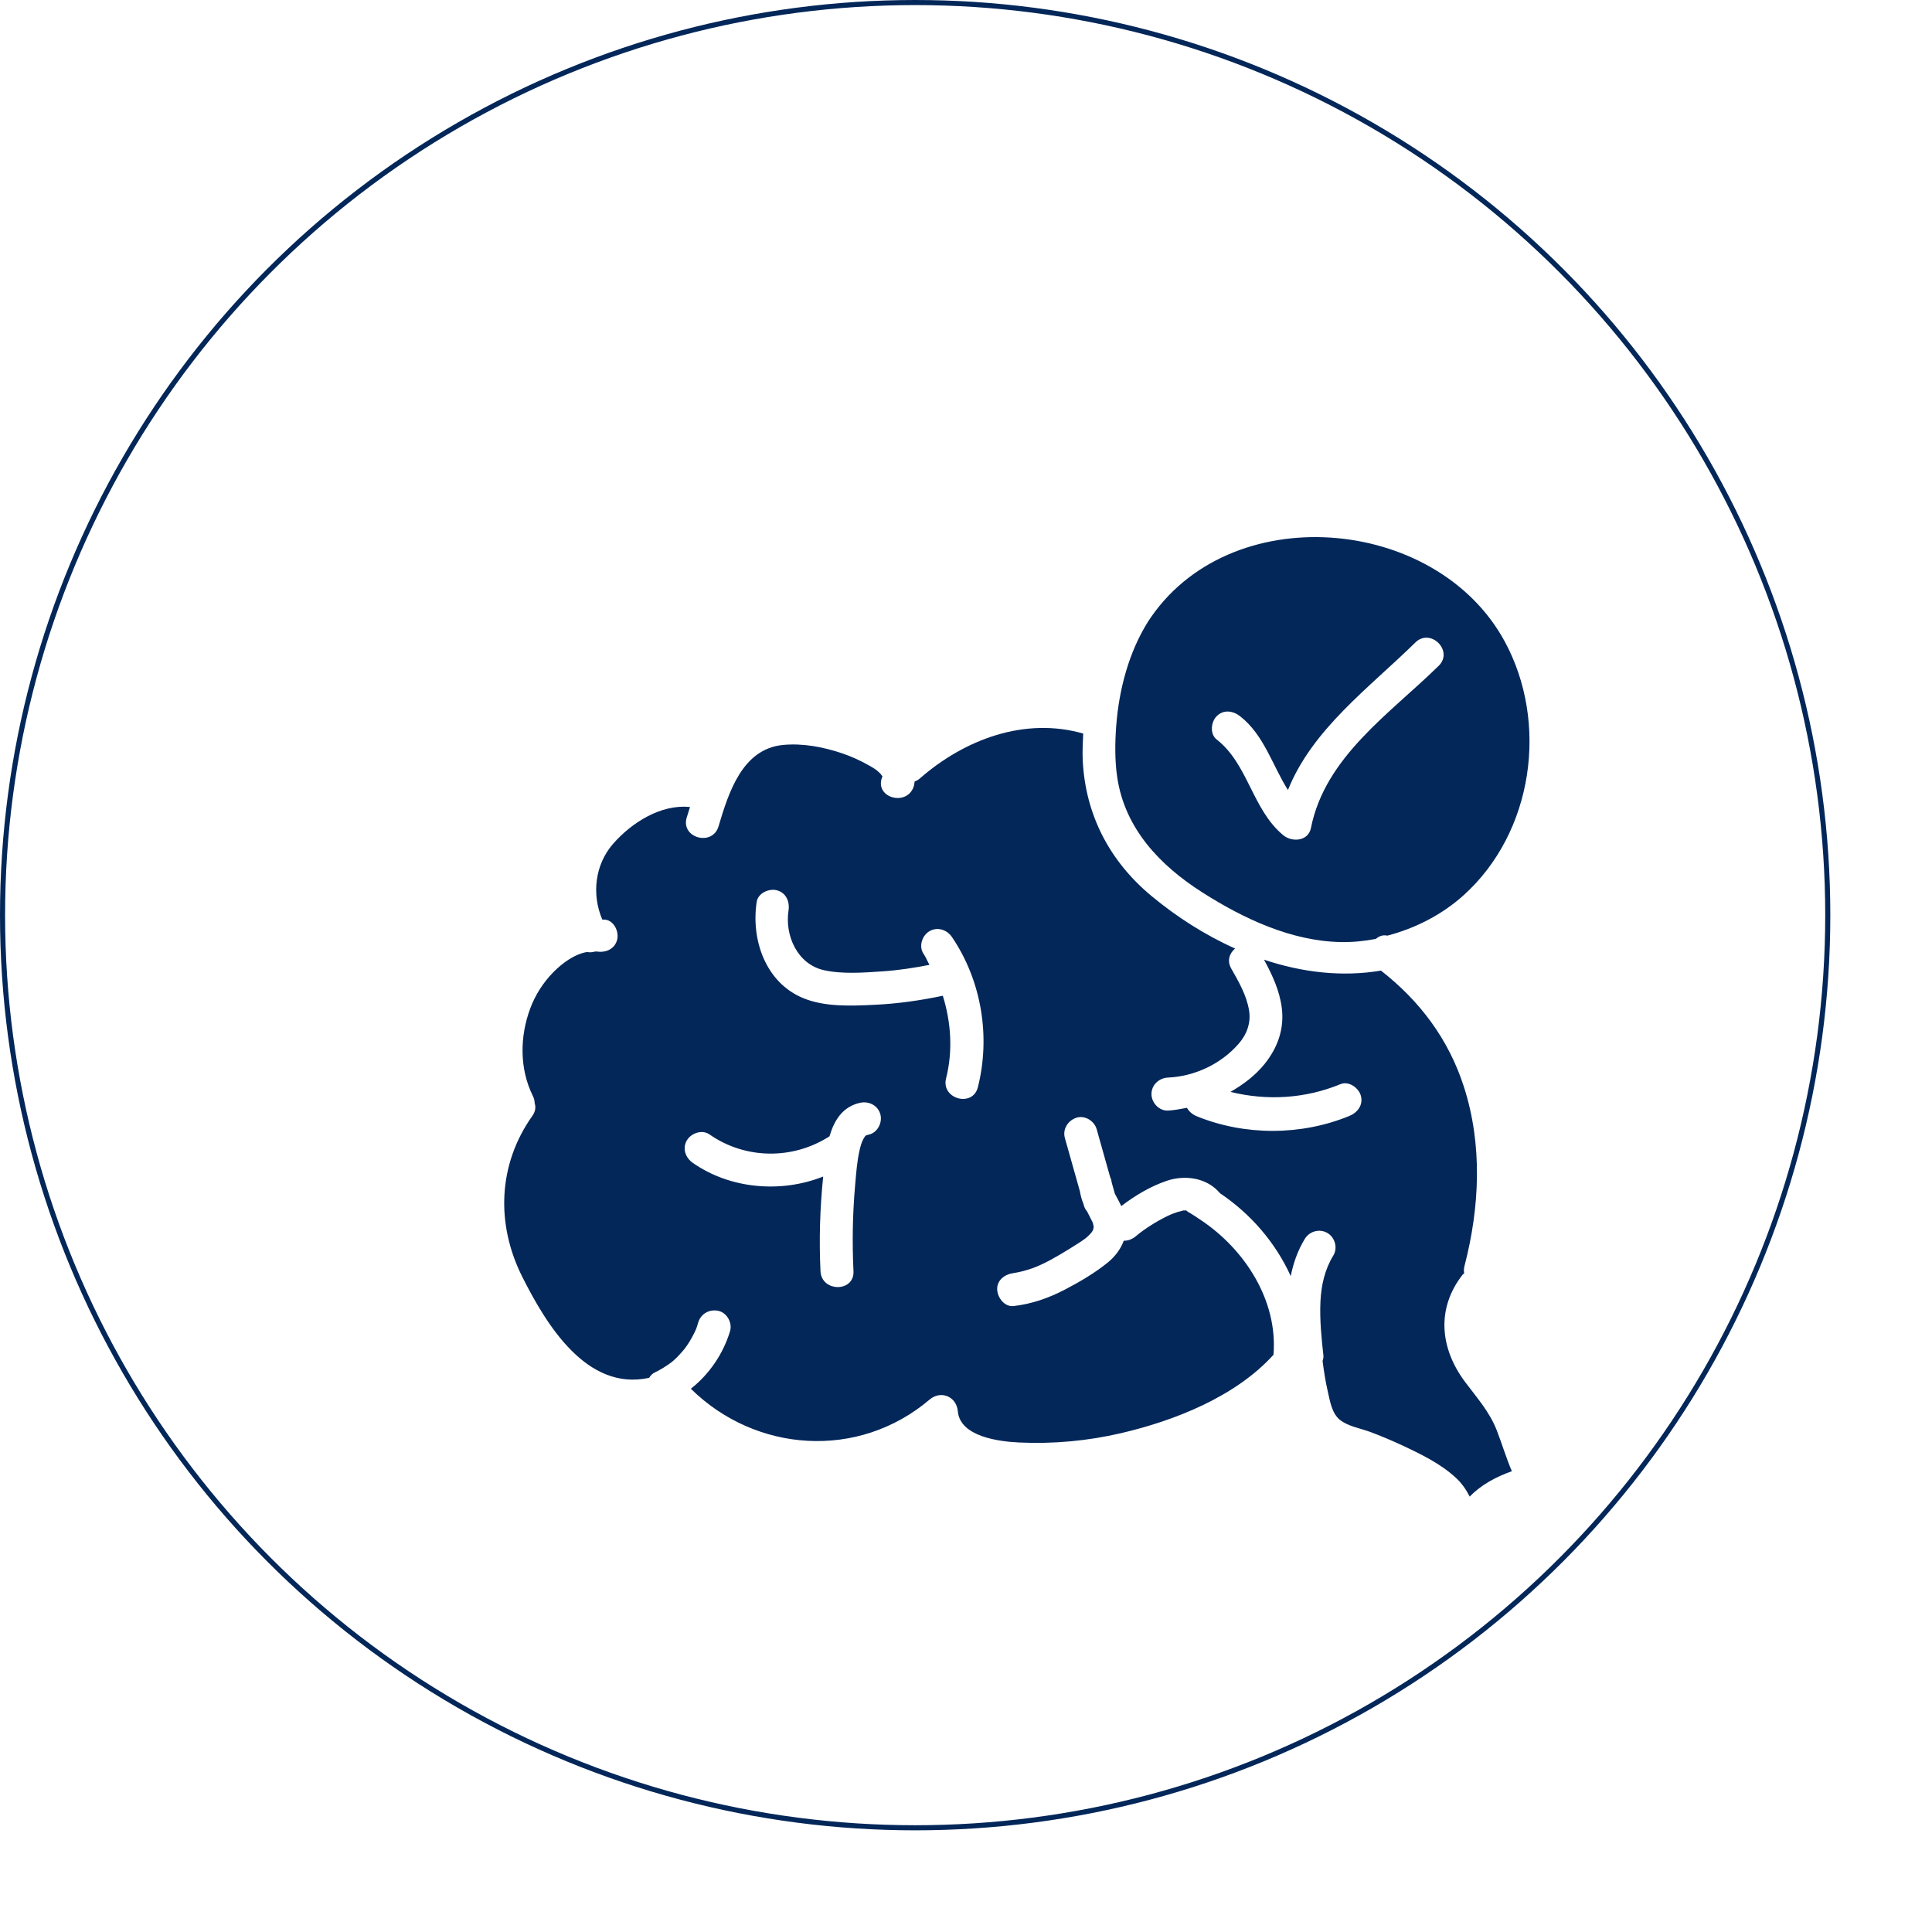
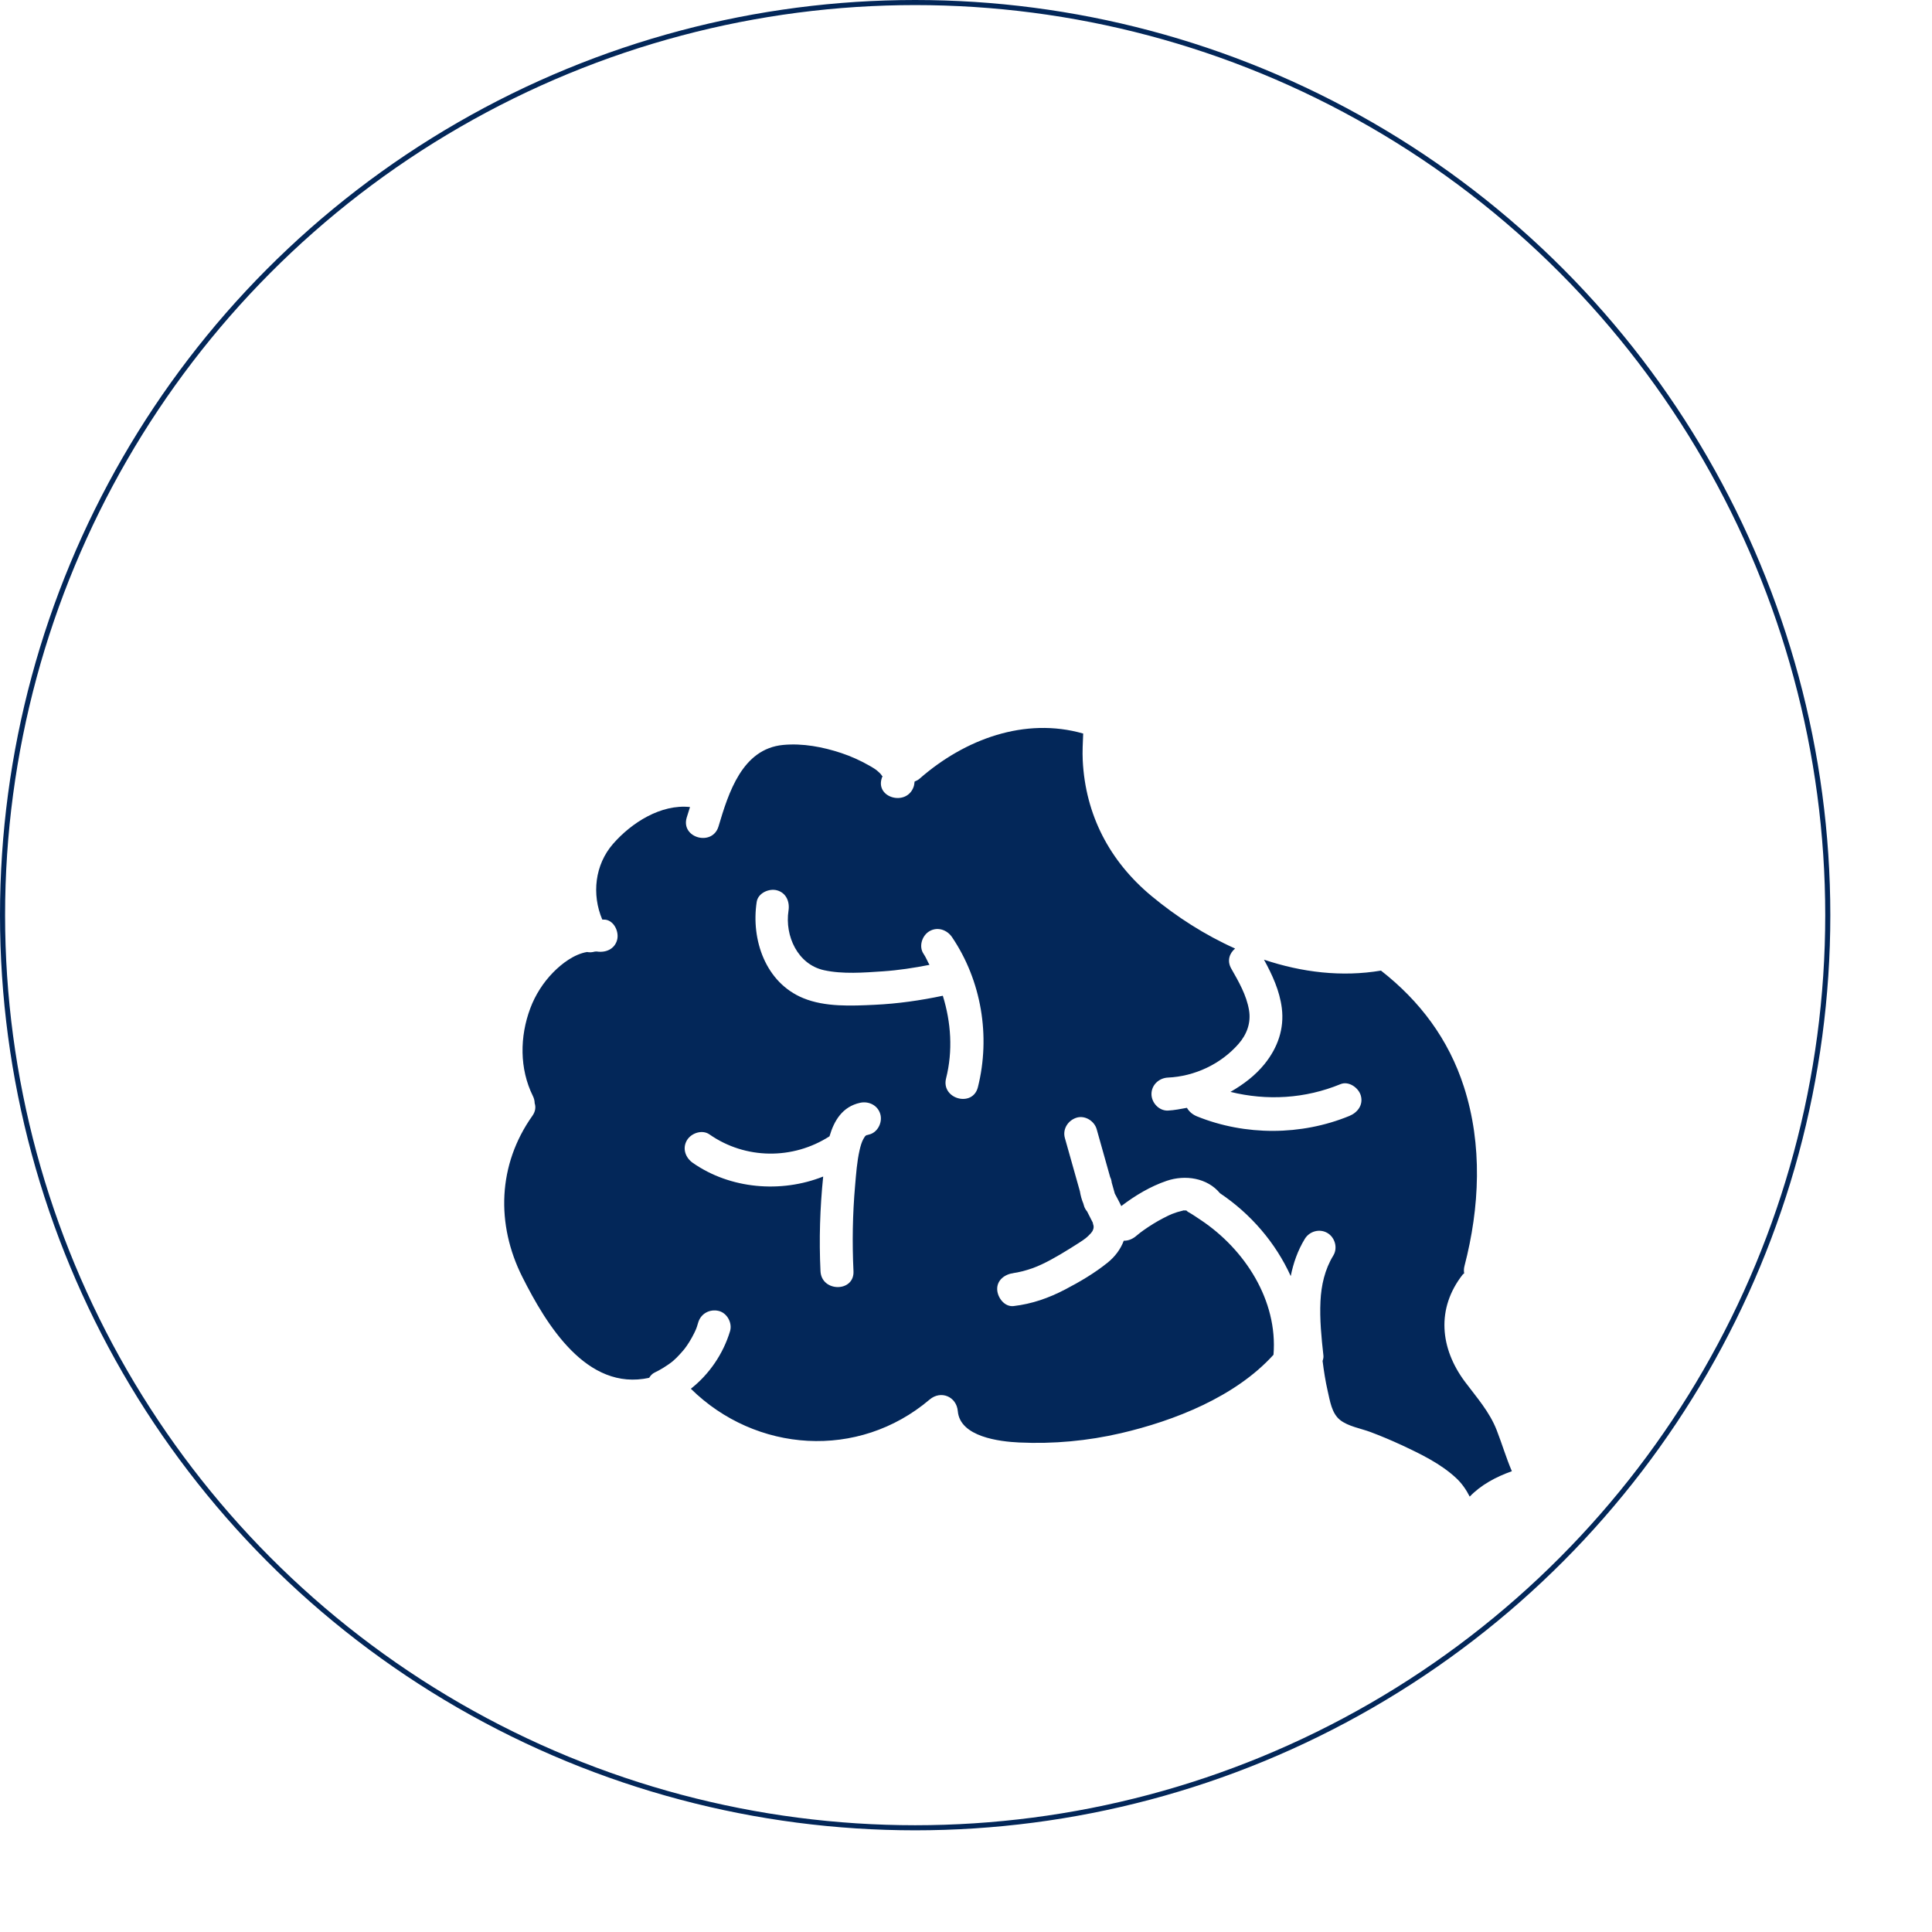
<svg xmlns="http://www.w3.org/2000/svg" width="76" height="76" viewBox="0 0 76 76" fill="none">
  <g filter="url(#filter0_d_154_359)">
    <circle cx="40" cy="40" r="36" fill="white" />
    <circle cx="40" cy="40" r="35.9" stroke="#032759" stroke-width="0.2" />
  </g>
  <path d="M57.63 54.358C56.645 53.041 56.493 51.472 57.538 50.139C57.556 50.116 57.578 50.109 57.597 50.09C57.581 50.002 57.582 49.906 57.609 49.802C58.209 47.496 58.324 45.043 57.587 42.753C56.985 40.88 55.854 39.376 54.324 38.181C52.786 38.44 51.218 38.252 49.722 37.751C50.049 38.349 50.337 38.971 50.423 39.653C50.526 40.473 50.259 41.215 49.749 41.85C49.381 42.308 48.91 42.661 48.403 42.952C49.84 43.306 51.34 43.221 52.734 42.647C53.06 42.514 53.448 42.794 53.532 43.101C53.633 43.468 53.403 43.766 53.079 43.899C51.188 44.676 48.984 44.682 47.089 43.916C46.915 43.846 46.775 43.728 46.691 43.579C46.443 43.624 46.194 43.675 45.945 43.687C45.593 43.703 45.296 43.377 45.296 43.038C45.296 42.676 45.595 42.405 45.945 42.389C46.989 42.342 48.021 41.864 48.722 41.063C49.05 40.688 49.217 40.231 49.133 39.735C49.034 39.146 48.727 38.614 48.435 38.103C48.255 37.788 48.371 37.494 48.586 37.313C47.402 36.782 46.285 36.068 45.295 35.245C43.649 33.877 42.698 32.056 42.592 29.912C42.575 29.565 42.596 29.21 42.61 28.856C40.317 28.198 37.948 29.078 36.177 30.629C36.114 30.685 36.046 30.716 35.978 30.744C35.967 30.811 35.966 30.875 35.942 30.945C35.672 31.732 34.419 31.392 34.69 30.6C34.705 30.557 34.713 30.538 34.72 30.524C34.713 30.531 34.703 30.534 34.69 30.512C34.662 30.462 34.619 30.422 34.579 30.382C34.461 30.265 34.316 30.185 34.173 30.104C33.829 29.91 33.473 29.749 33.098 29.624C32.371 29.382 31.574 29.231 30.805 29.304C29.192 29.458 28.656 31.195 28.265 32.508C28.026 33.308 26.774 32.965 27.013 32.163C27.055 32.024 27.1 31.886 27.143 31.747C25.997 31.625 24.843 32.364 24.118 33.193C23.398 34.017 23.271 35.185 23.692 36.173C23.736 36.178 23.778 36.172 23.822 36.178C24.17 36.233 24.359 36.669 24.275 36.976C24.175 37.342 23.823 37.484 23.477 37.43C23.45 37.425 23.423 37.436 23.396 37.434C23.296 37.462 23.194 37.471 23.093 37.449C22.583 37.536 22.102 37.904 21.763 38.248C21.37 38.648 21.055 39.141 20.859 39.667C20.445 40.775 20.431 42.041 20.962 43.114C21.011 43.212 21.031 43.307 21.033 43.4C21.082 43.548 21.066 43.72 20.942 43.895C19.581 45.813 19.503 48.16 20.549 50.235C21.482 52.087 23.073 54.743 25.537 54.199C25.59 54.113 25.657 54.038 25.747 53.995C25.864 53.938 25.98 53.877 26.09 53.808C26.151 53.771 26.21 53.733 26.268 53.692C26.293 53.675 26.317 53.658 26.341 53.641C26.342 53.639 26.341 53.641 26.342 53.64C26.535 53.508 26.71 53.315 26.861 53.141C26.884 53.114 26.907 53.087 26.93 53.059C26.93 53.058 26.93 53.059 26.93 53.058C26.961 53.019 26.992 52.975 27.02 52.935C27.09 52.832 27.156 52.727 27.216 52.617C27.248 52.561 27.278 52.503 27.307 52.444C27.32 52.418 27.332 52.391 27.345 52.364C27.345 52.363 27.346 52.362 27.346 52.36C27.4 52.257 27.434 52.13 27.467 52.021C27.571 51.673 27.915 51.488 28.265 51.567C28.601 51.644 28.816 52.041 28.718 52.366C28.451 53.252 27.904 54.057 27.176 54.63C29.728 57.144 33.764 57.437 36.57 55.054C37.013 54.679 37.628 54.937 37.678 55.513C37.766 56.524 39.322 56.708 40.091 56.744C41.437 56.807 42.788 56.682 44.099 56.377C46.188 55.89 48.595 54.951 50.096 53.293C50.27 51.161 48.973 49.147 47.228 47.987C47.221 47.982 47.215 47.979 47.208 47.974C47.05 47.87 46.896 47.761 46.732 47.672C46.705 47.657 46.692 47.635 46.668 47.617C46.641 47.619 46.613 47.616 46.59 47.616C46.566 47.616 46.566 47.614 46.558 47.614C46.549 47.617 46.55 47.618 46.528 47.623C46.378 47.657 46.234 47.702 46.092 47.759C46.06 47.774 45.966 47.816 45.952 47.822C45.881 47.856 45.81 47.892 45.739 47.93C45.616 47.994 45.495 48.063 45.376 48.136C45.24 48.219 45.108 48.307 44.978 48.399C44.965 48.409 44.859 48.488 44.844 48.498C44.79 48.541 44.738 48.584 44.685 48.627C44.54 48.749 44.372 48.81 44.206 48.807C44.083 49.136 43.865 49.431 43.577 49.664C43.067 50.077 42.479 50.423 41.897 50.726C41.255 51.062 40.597 51.292 39.876 51.377C39.515 51.42 39.241 51.046 39.227 50.729C39.21 50.35 39.54 50.119 39.876 50.08C39.795 50.089 39.998 50.059 40.023 50.053C40.093 50.04 40.163 50.023 40.232 50.006C40.37 49.97 40.507 49.927 40.641 49.879C40.854 49.801 41.088 49.69 41.339 49.555C41.595 49.416 41.845 49.267 42.092 49.113C42.209 49.039 42.327 48.966 42.443 48.891C42.494 48.858 42.545 48.825 42.594 48.791C42.607 48.782 42.669 48.736 42.696 48.717C42.704 48.71 42.711 48.704 42.73 48.689C42.761 48.663 42.791 48.636 42.82 48.608C42.854 48.575 42.886 48.541 42.919 48.505C42.924 48.497 42.964 48.447 42.977 48.425C42.987 48.408 43.003 48.363 43.011 48.339C43.015 48.311 43.019 48.286 43.021 48.277C43.019 48.249 43.017 48.228 43.018 48.222C43.008 48.187 42.999 48.151 42.99 48.116C42.986 48.096 42.987 48.095 42.986 48.089C42.982 48.082 42.98 48.081 42.971 48.063C42.904 47.927 42.833 47.792 42.765 47.657C42.708 47.589 42.662 47.511 42.639 47.425C42.631 47.399 42.624 47.372 42.616 47.346C42.55 47.19 42.508 47.028 42.48 46.86C42.283 46.163 42.087 45.465 41.89 44.768C41.791 44.417 42.011 44.077 42.343 43.969C42.678 43.861 43.05 44.096 43.141 44.422C43.318 45.05 43.495 45.677 43.671 46.305C43.706 46.373 43.724 46.444 43.732 46.519C43.773 46.664 43.813 46.809 43.854 46.953C43.88 47.003 43.906 47.052 43.933 47.101C43.993 47.213 44.053 47.327 44.108 47.444C44.653 47.029 45.248 46.671 45.895 46.451C46.622 46.203 47.492 46.334 47.99 46.938C49.203 47.751 50.18 48.888 50.774 50.198C50.877 49.69 51.046 49.196 51.328 48.734C51.511 48.434 51.907 48.321 52.216 48.502C52.514 48.676 52.632 49.09 52.449 49.389C52.113 49.938 51.975 50.559 51.944 51.184C51.909 51.899 51.981 52.615 52.06 53.325C52.068 53.401 52.05 53.469 52.027 53.536C52.078 53.933 52.138 54.329 52.228 54.72C52.318 55.105 52.384 55.593 52.712 55.856C53.032 56.112 53.539 56.192 53.916 56.334C54.329 56.49 54.737 56.661 55.136 56.847C55.88 57.193 56.669 57.575 57.276 58.138C57.501 58.346 57.677 58.6 57.815 58.873C58.251 58.417 58.841 58.098 59.473 57.874C59.248 57.35 59.087 56.8 58.878 56.264C58.597 55.538 58.09 54.973 57.63 54.358ZM34.178 44.632C34.101 44.659 34.084 44.659 34.126 44.634C34.06 44.676 34.047 44.682 34.084 44.651C34.024 44.698 34.018 44.708 33.963 44.805C33.899 44.919 33.852 45.078 33.815 45.24C33.71 45.697 33.678 46.176 33.637 46.643C33.539 47.761 33.52 48.883 33.574 50.005C33.614 50.841 32.316 50.836 32.276 50.005C32.217 48.762 32.255 47.519 32.382 46.282C30.721 46.942 28.726 46.773 27.254 45.745C26.966 45.544 26.832 45.18 27.021 44.857C27.189 44.572 27.622 44.423 27.909 44.625C29.323 45.612 31.192 45.626 32.631 44.699C32.812 44.078 33.141 43.533 33.833 43.381C34.177 43.306 34.534 43.481 34.631 43.834C34.721 44.159 34.52 44.557 34.178 44.632ZM38.468 42.767C38.264 43.577 37.013 43.232 37.216 42.421C37.489 41.337 37.413 40.218 37.088 39.17C36.205 39.356 35.309 39.484 34.408 39.526C33.494 39.569 32.459 39.619 31.597 39.264C30.114 38.655 29.538 36.966 29.767 35.476C29.821 35.127 30.258 34.938 30.565 35.023C30.93 35.123 31.072 35.475 31.018 35.821C30.865 36.818 31.38 37.937 32.413 38.165C33.149 38.327 33.983 38.26 34.729 38.21C35.347 38.168 35.956 38.074 36.563 37.955C36.481 37.811 36.423 37.656 36.329 37.519C36.132 37.227 36.274 36.799 36.562 36.631C36.879 36.446 37.253 36.574 37.45 36.864C38.61 38.578 38.971 40.764 38.468 42.767Z" fill="#032759" />
-   <path d="M45.152 24.467C44.42 25.638 44.02 27.094 43.911 28.537C43.91 28.542 43.911 28.546 43.91 28.552C43.91 28.552 43.909 28.553 43.909 28.553C43.858 29.239 43.853 29.922 43.948 30.57C44.245 32.594 45.632 34.045 47.298 35.106C48.918 36.138 50.805 37.026 52.758 37.059C53.218 37.067 53.675 37.02 54.126 36.933C54.248 36.823 54.405 36.767 54.575 36.806C55.684 36.514 56.731 35.979 57.582 35.21C60.316 32.741 60.932 28.433 59.187 25.224C56.481 20.248 48.298 19.581 45.152 24.467ZM56.595 26.191C54.683 28.069 52.126 29.766 51.569 32.572C51.465 33.094 50.828 33.141 50.484 32.858C49.258 31.849 49.103 30.057 47.861 29.09C47.583 28.874 47.637 28.397 47.861 28.173C48.13 27.903 48.502 27.957 48.779 28.173C49.728 28.912 50.048 30.106 50.665 31.077C51.624 28.681 53.869 27.049 55.678 25.273C56.274 24.687 57.192 25.605 56.595 26.191Z" fill="#032759" />
  <defs>
    <filter id="filter0_d_154_359" x="0" y="0" width="76" height="76" filterUnits="userSpaceOnUse" color-interpolation-filters="sRGB">
      <feFlood flood-opacity="0" result="BackgroundImageFix" />
      <feColorMatrix in="SourceAlpha" type="matrix" values="0 0 0 0 0 0 0 0 0 0 0 0 0 0 0 0 0 0 127 0" result="hardAlpha" />
      <feOffset dx="-4" dy="-4" />
      <feComposite in2="hardAlpha" operator="out" />
      <feColorMatrix type="matrix" values="0 0 0 0 0.012 0 0 0 0 0.153 0 0 0 0 0.349 0 0 0 1 0" />
      <feBlend mode="normal" in2="BackgroundImageFix" result="effect1_dropShadow_154_359" />
      <feBlend mode="normal" in="SourceGraphic" in2="effect1_dropShadow_154_359" result="shape" />
    </filter>
  </defs>
</svg>